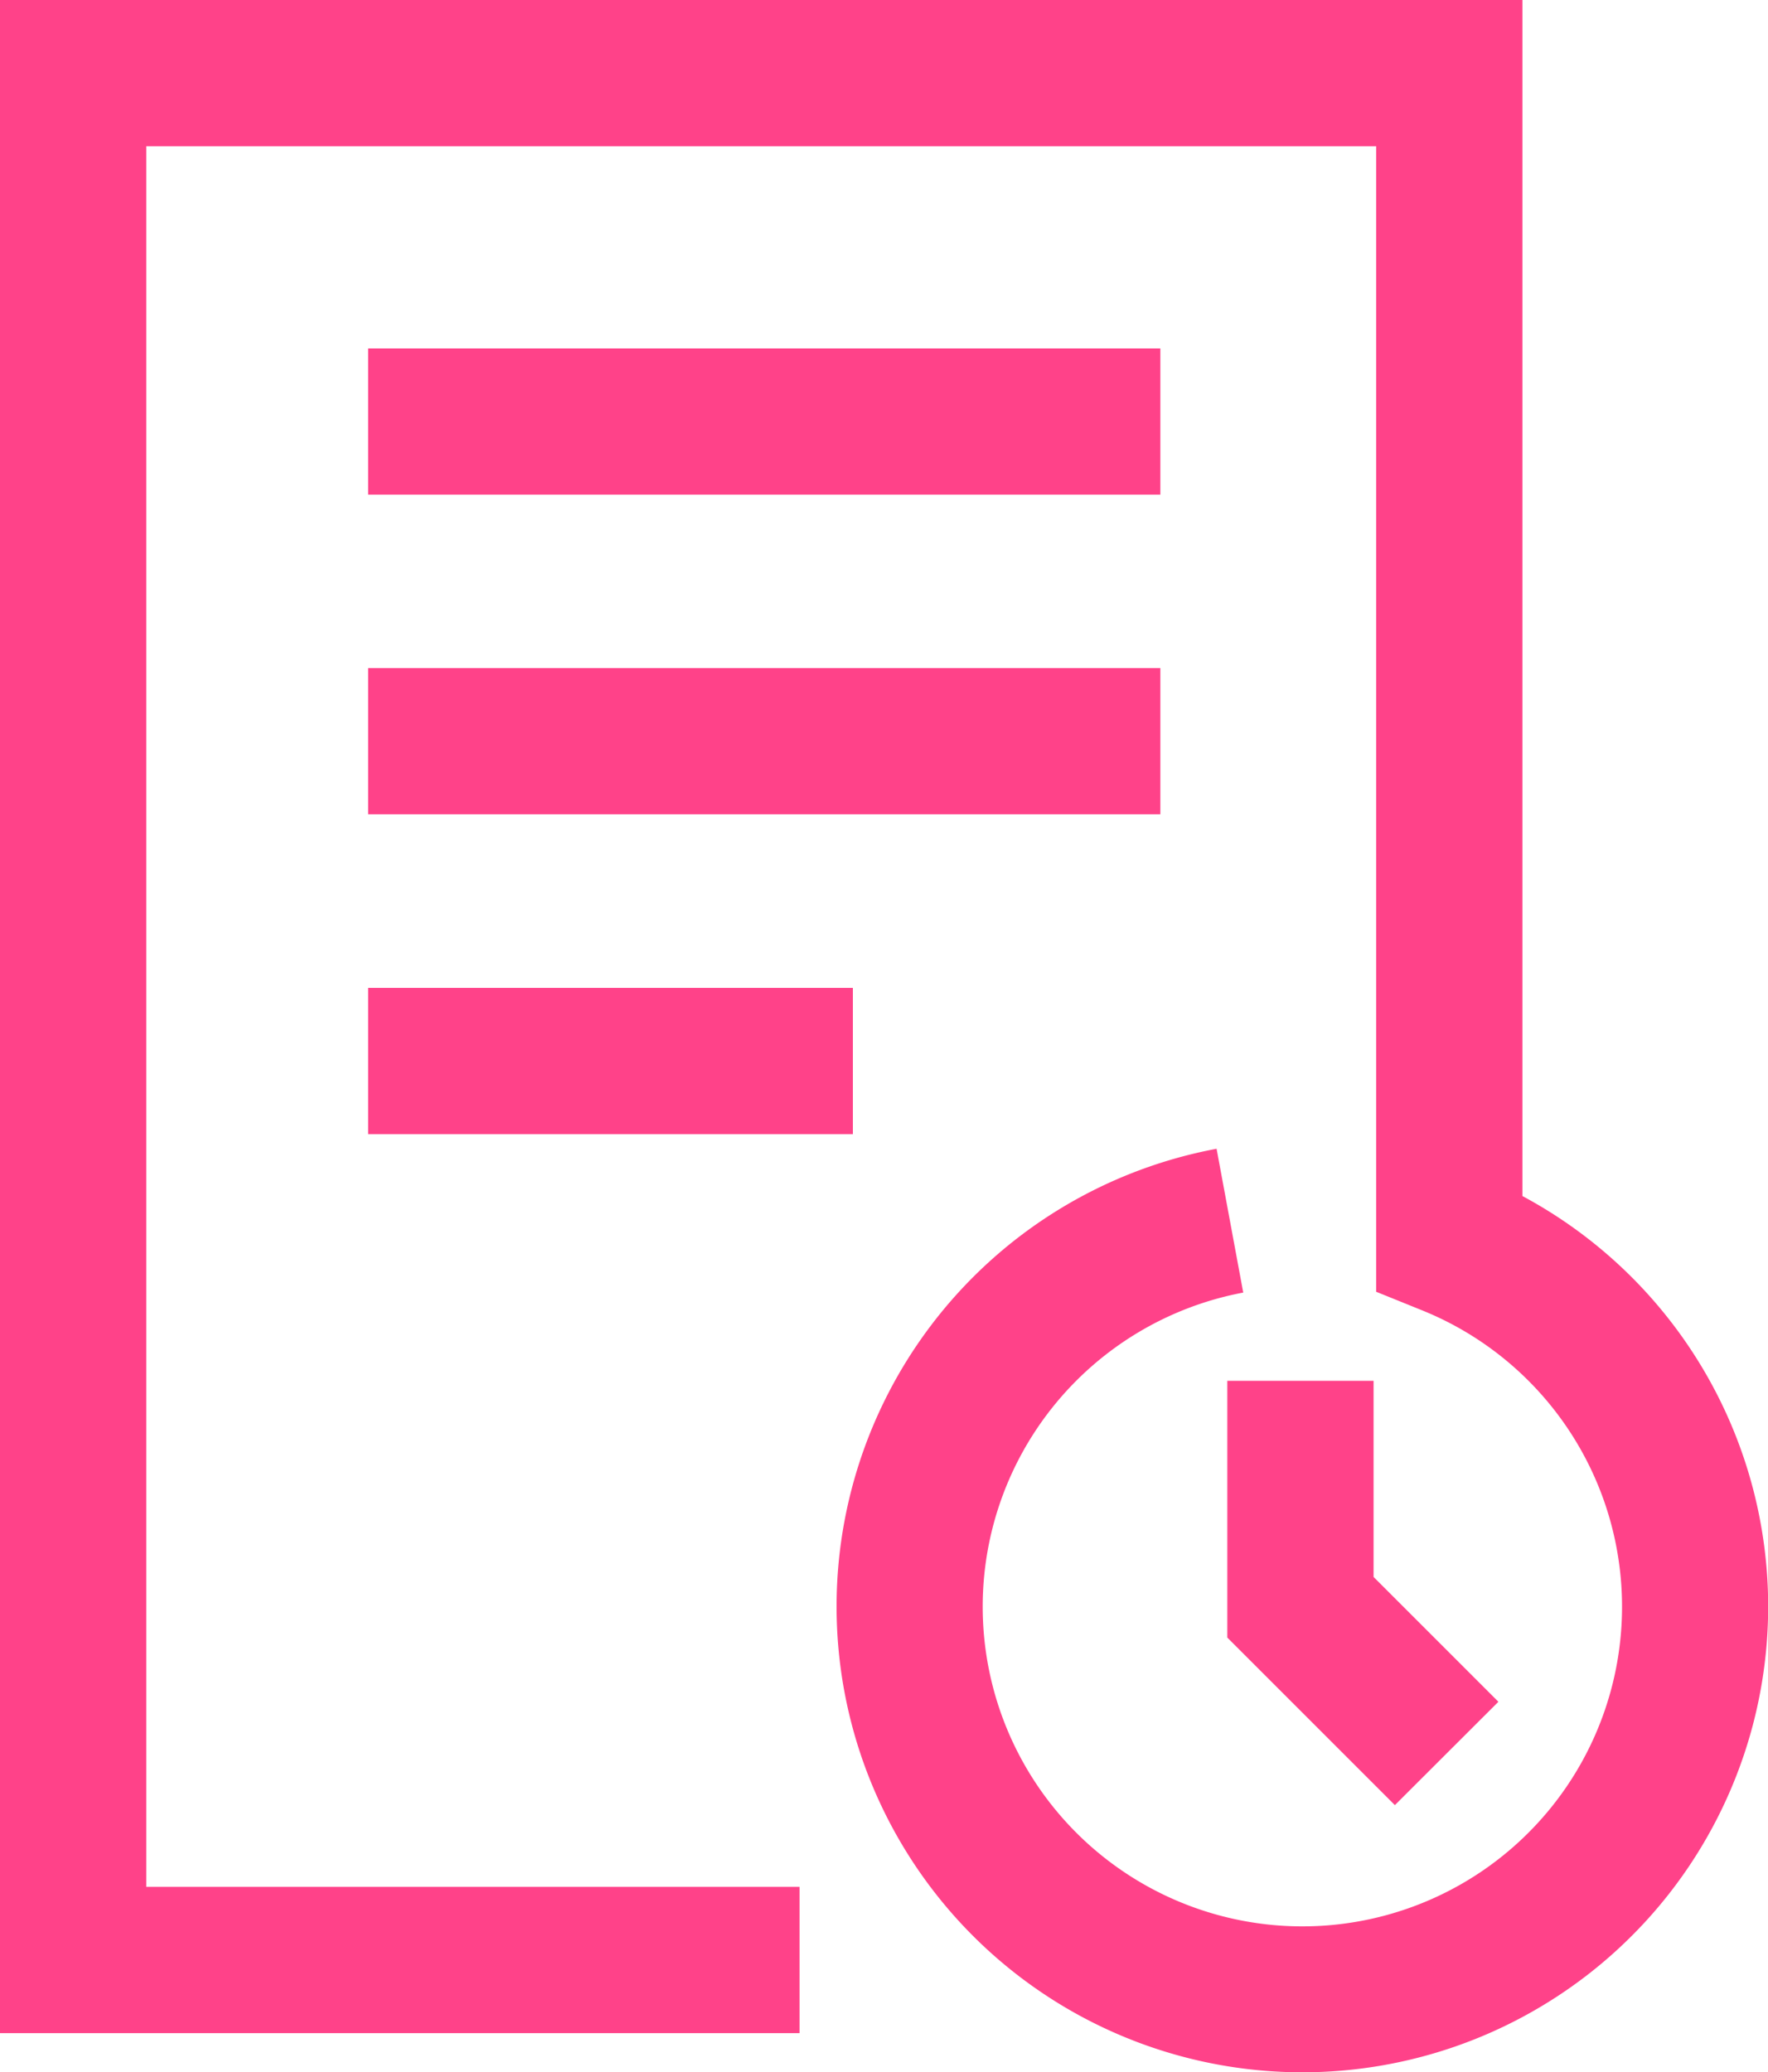
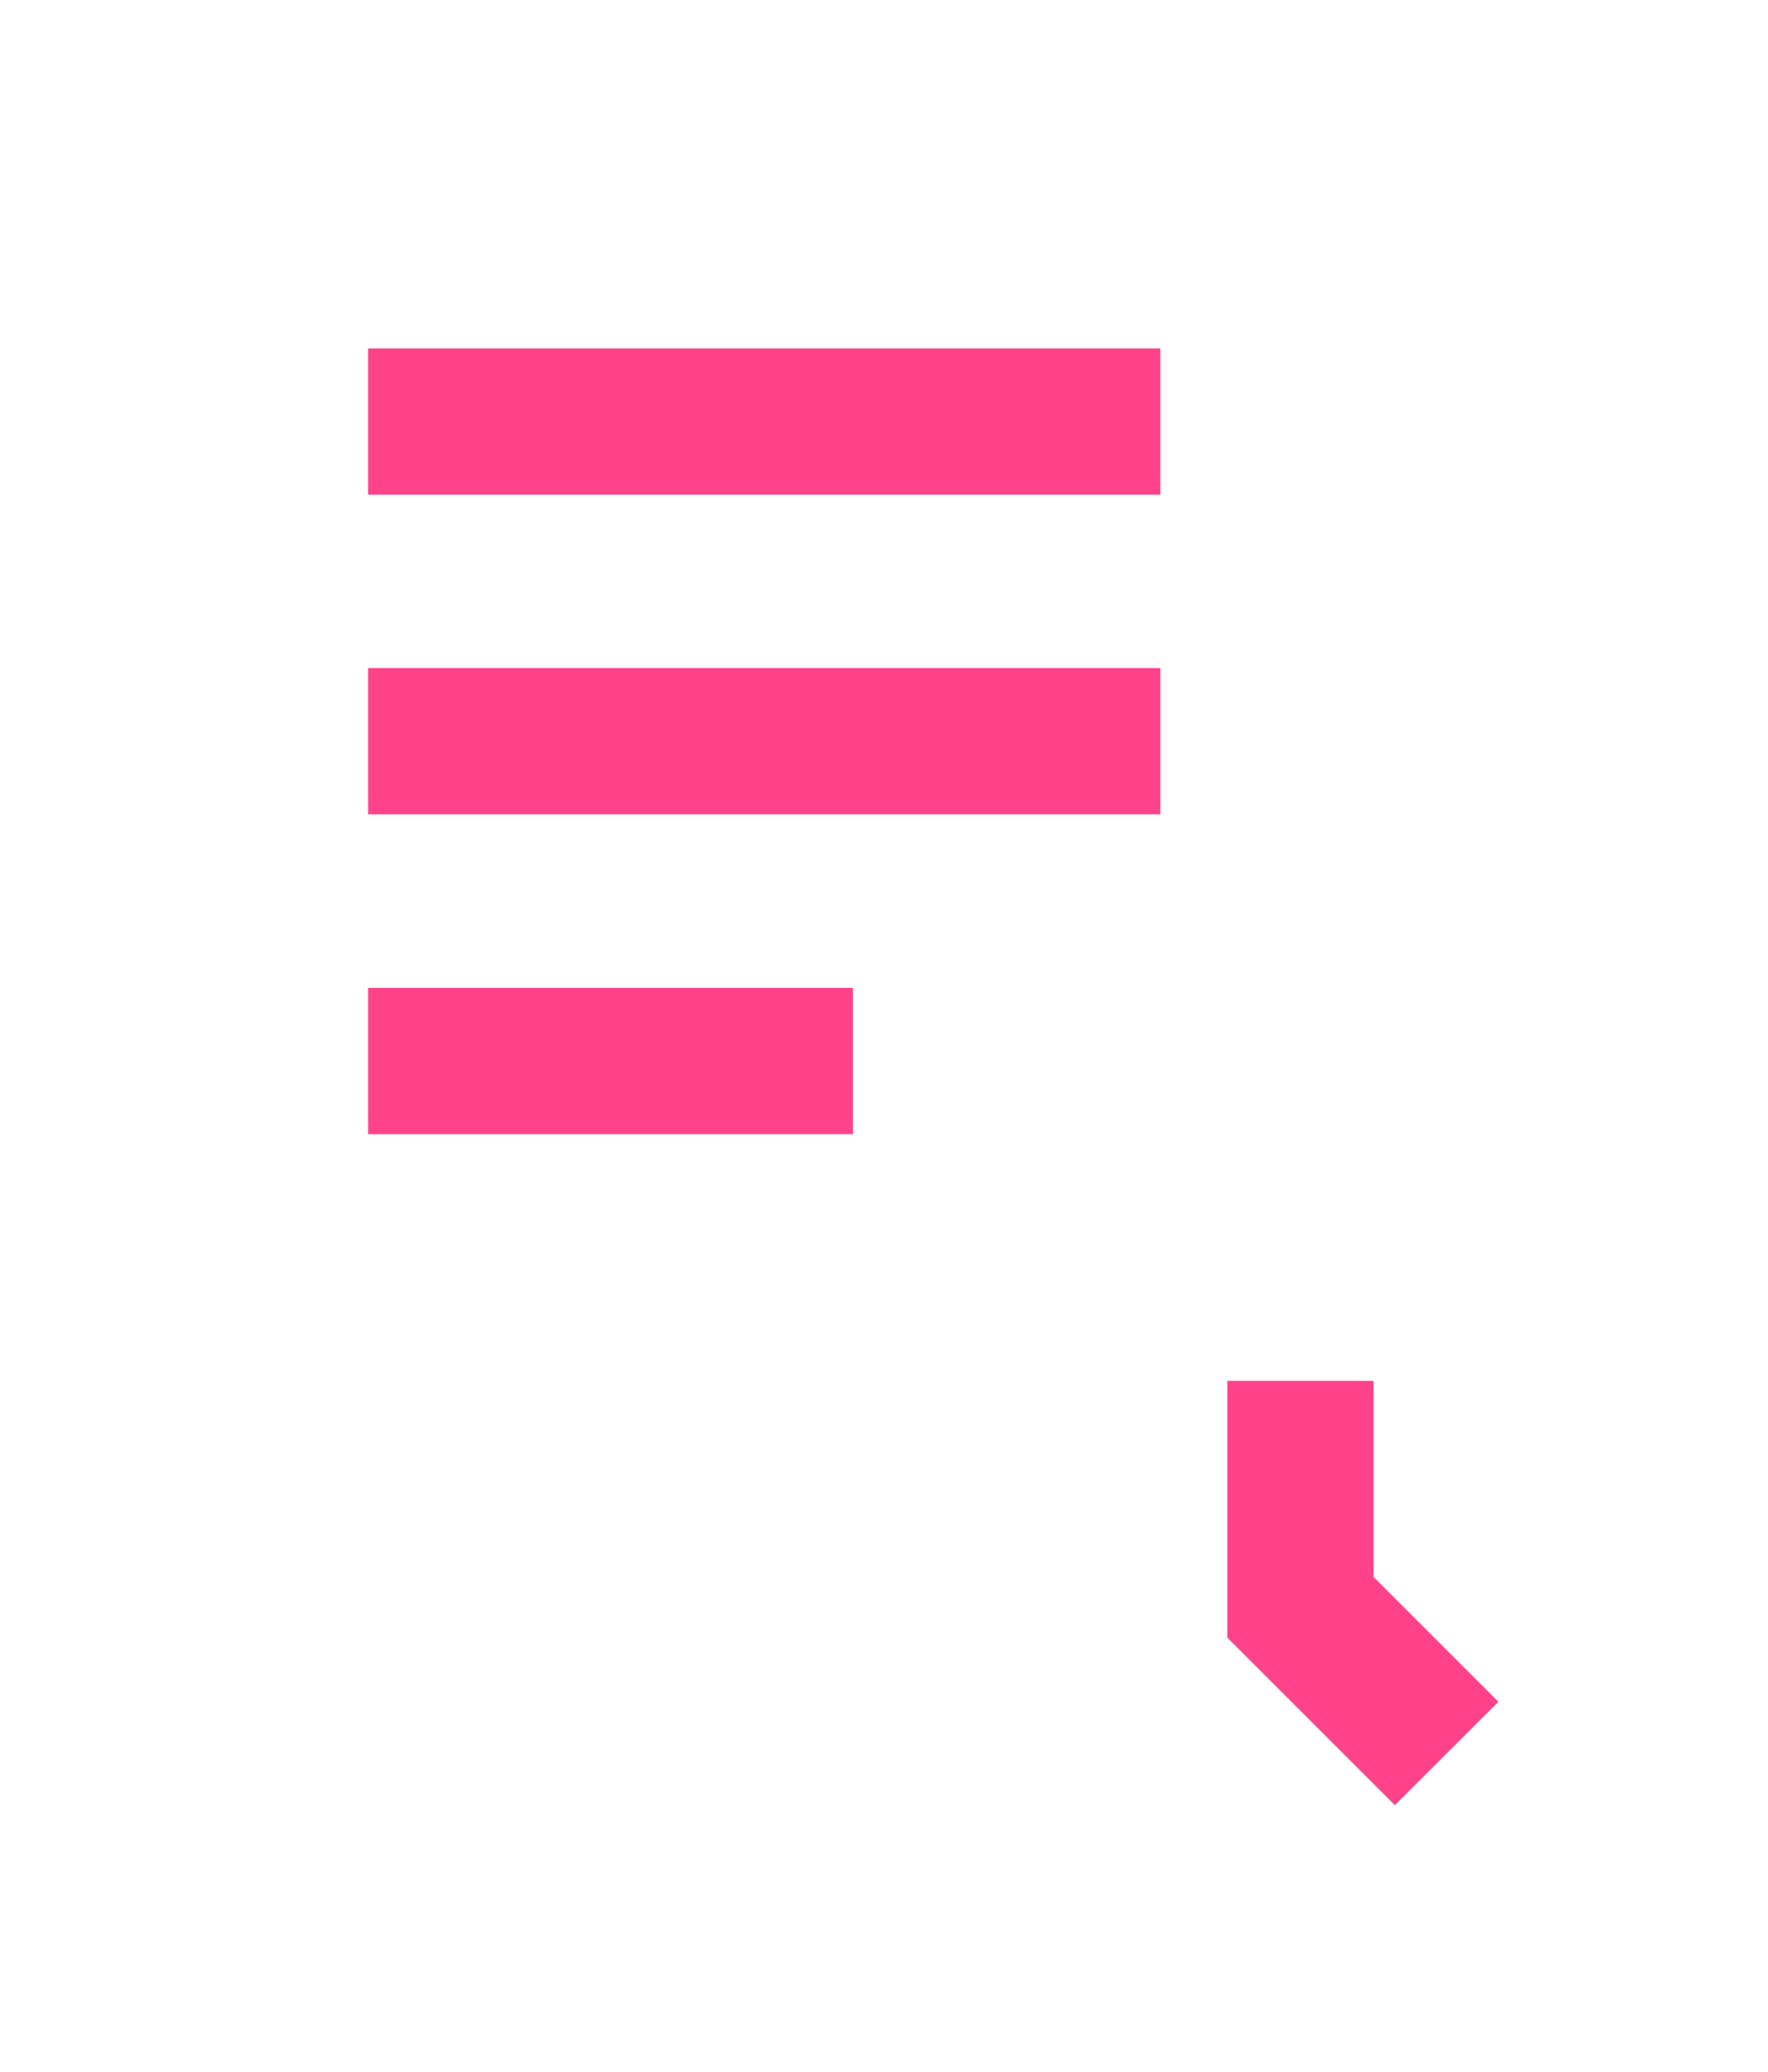
<svg xmlns="http://www.w3.org/2000/svg" viewBox="0 0 108.79 127.52">
  <defs>
    <style>.cls-1{fill:#ff4289;}</style>
  </defs>
  <g id="Layer_2" data-name="Layer 2">
    <g id="Layer_1-2" data-name="Layer 1">
-       <path class="cls-1" d="M80.14,127.52A28.66,28.66,0,0,0,93.68,73.6V0H0V125.11H49.2v-9H9V9H84.68V79.49l2.82,1.14a19.67,19.67,0,1,1-11-1.09l-1.64-8.85a28.66,28.66,0,0,0,5.25,56.83Z" />
      <rect class="cls-1" x="22.65" y="21.44" width="48.75" height="9" />
      <rect class="cls-1" x="22.65" y="41.11" width="48.75" height="9" />
      <rect class="cls-1" x="22.65" y="60.79" width="29.83" height="9" />
      <polygon class="cls-1" points="75.52 84.97 75.52 100.77 85.83 111.08 92.2 104.72 84.52 97.04 84.52 84.97 75.52 84.97" />
    </g>
  </g>
</svg>